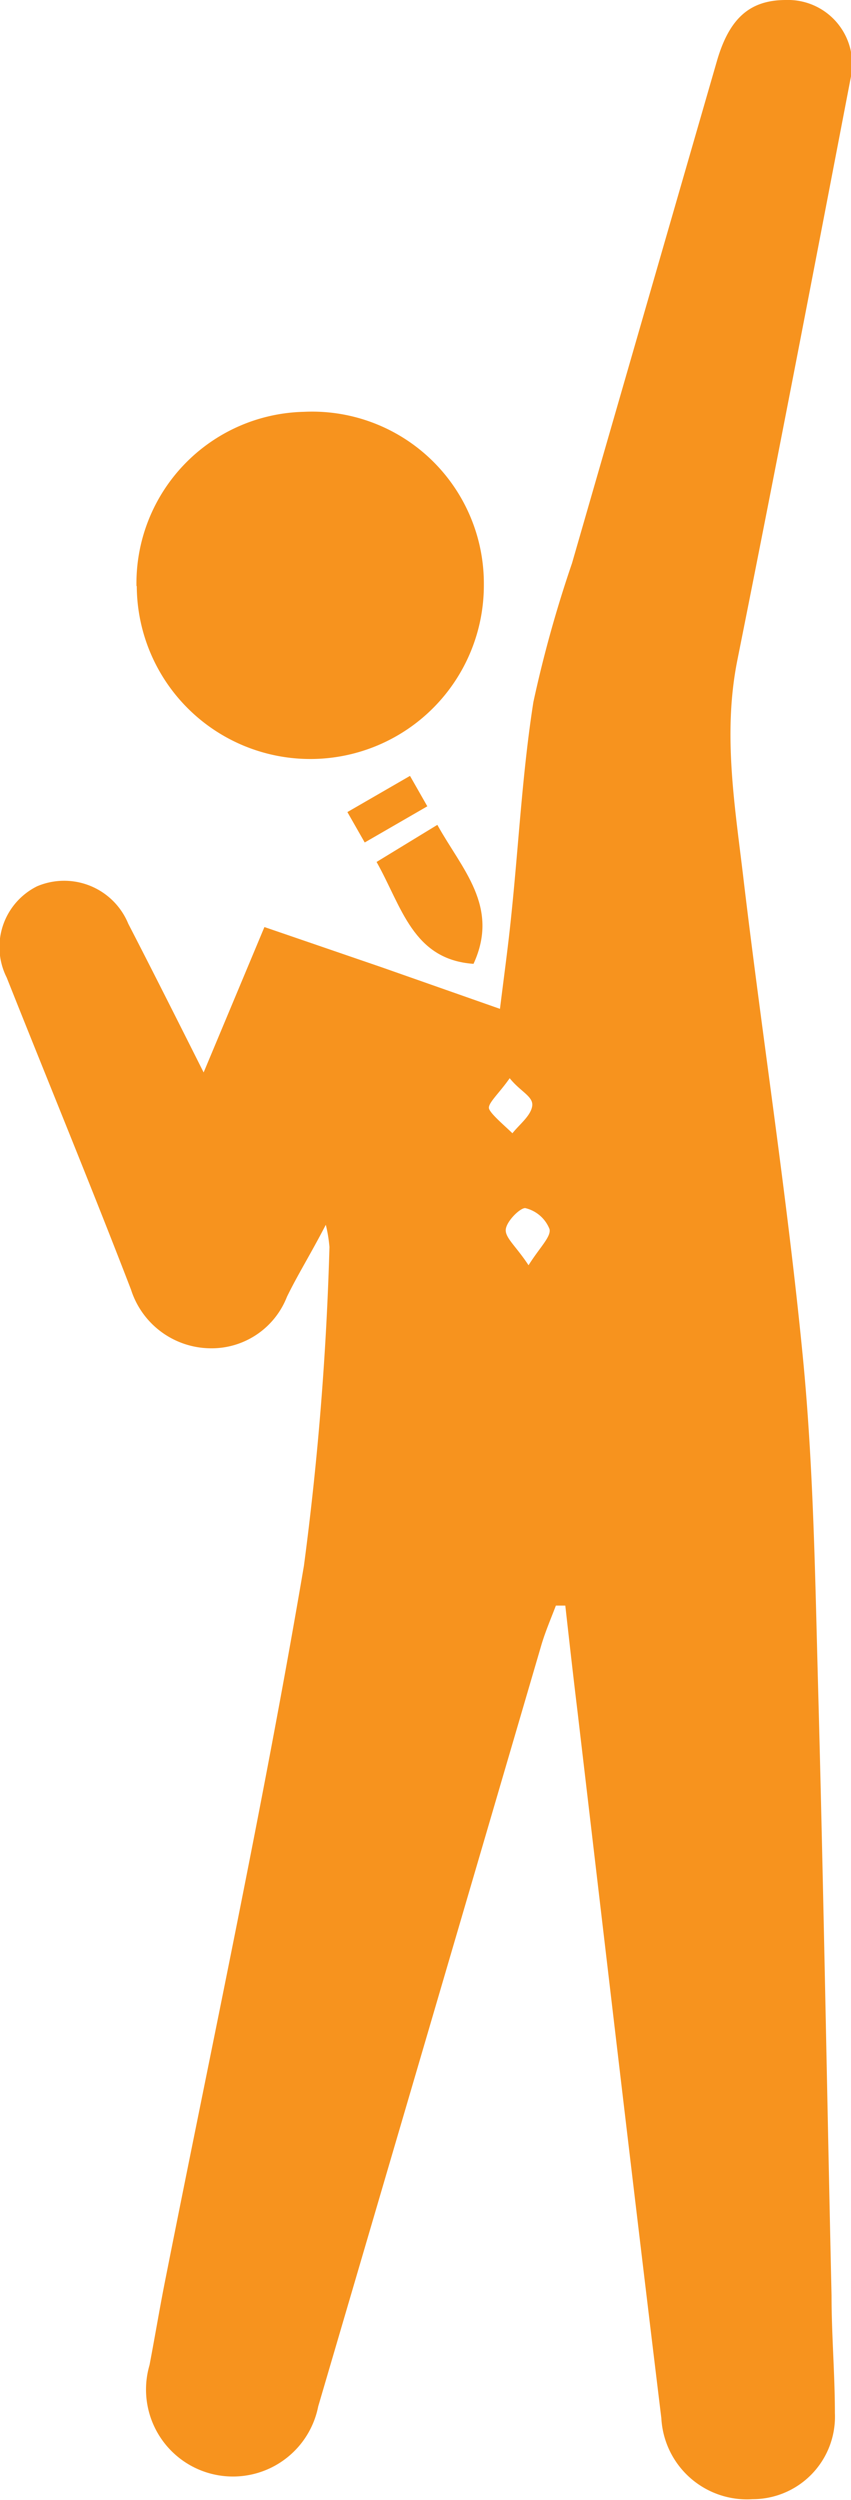
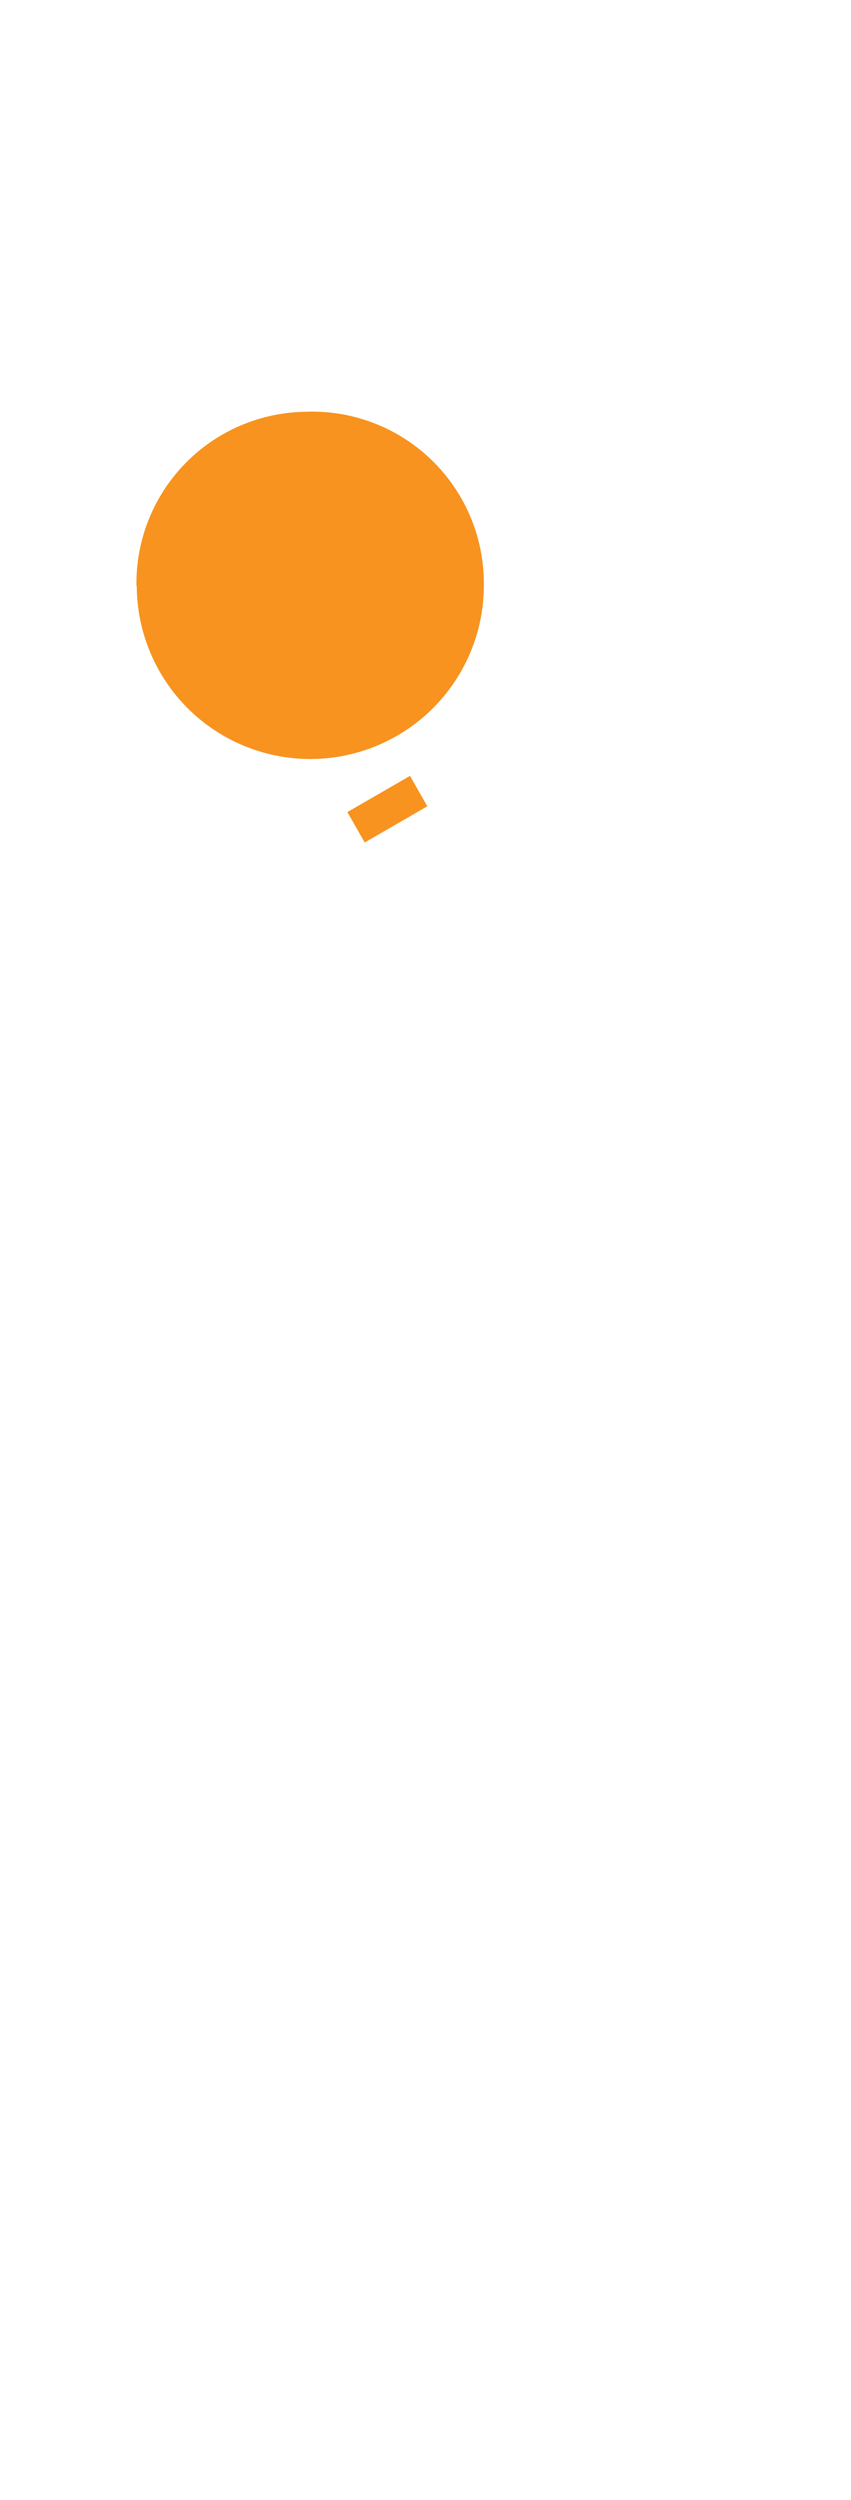
<svg xmlns="http://www.w3.org/2000/svg" width="28" height="82.2" viewBox="0 0 28 82.2">
  <defs>
    <style>.cls-1{fill:#f7931e;}</style>
  </defs>
  <g id="レイヤー_2" data-name="レイヤー 2">
    <g id="レイヤー_1-2" data-name="レイヤー 1">
-       <path class="cls-1" d="M6.7,35.26l2-4.78,3.85,1.32,3.9,1.37c.14-1.13.28-2.14.38-3.15.24-2.32.36-4.65.72-6.94a40.6,40.6,0,0,1,1.27-4.56Q21.2,10.27,23.59,2C24,.59,24.68,0,25.86,0A2.11,2.11,0,0,1,28,2.51c-1.23,6.4-2.46,12.81-3.74,19.2-.49,2.45-.07,4.85.21,7.25.62,5.2,1.43,10.39,1.94,15.6.36,3.66.41,7.35.51,11,.18,6.64.29,13.28.44,19.92,0,1.29.11,2.57.11,3.86a2.71,2.71,0,0,1-2.71,2.83,2.82,2.82,0,0,1-3-2.66C20.82,71.78,19.91,64,19,56.26c-.14-1.15-.27-2.31-.4-3.47l-.31,0c-.16.42-.34.84-.47,1.27q-3.67,12.53-7.35,25.06a2.86,2.86,0,1,1-5.55-1.36c.19-1,.34-1.91.53-2.86C7,67.08,8.67,59.31,10,51.48A101.16,101.16,0,0,0,10.84,41a4.75,4.75,0,0,0-.12-.73c-.52,1-.93,1.65-1.28,2.37A2.66,2.66,0,0,1,6.9,44.33,2.77,2.77,0,0,1,4.31,42.4C3,39,1.58,35.56.22,32.14a2.23,2.23,0,0,1,1-3,2.28,2.28,0,0,1,3,1.23C5,31.88,5.78,33.43,6.7,35.26ZM17.39,41.6c.37-.59.75-.94.69-1.19a1.14,1.14,0,0,0-.8-.69c-.18,0-.63.45-.64.72S17,41,17.39,41.6Zm-.62-6.15c-.34.49-.73.83-.68,1s.5.55.77.81c.23-.29.6-.57.65-.89S17.13,35.9,16.77,35.45Z" />
      <path class="cls-1" d="M4.49,19.27A5.64,5.64,0,0,1,10,13.54a5.65,5.65,0,0,1,5.92,5.68,5.71,5.71,0,0,1-11.42.05Z" />
-       <path class="cls-1" d="M12.39,28.34l2-1.22c.8,1.45,2.06,2.68,1.19,4.57C13.58,31.55,13.22,29.81,12.39,28.34Z" />
      <path class="cls-1" d="M12,27.7l-.57-1,2.06-1.19.57,1Z" />
    </g>
  </g>
</svg>